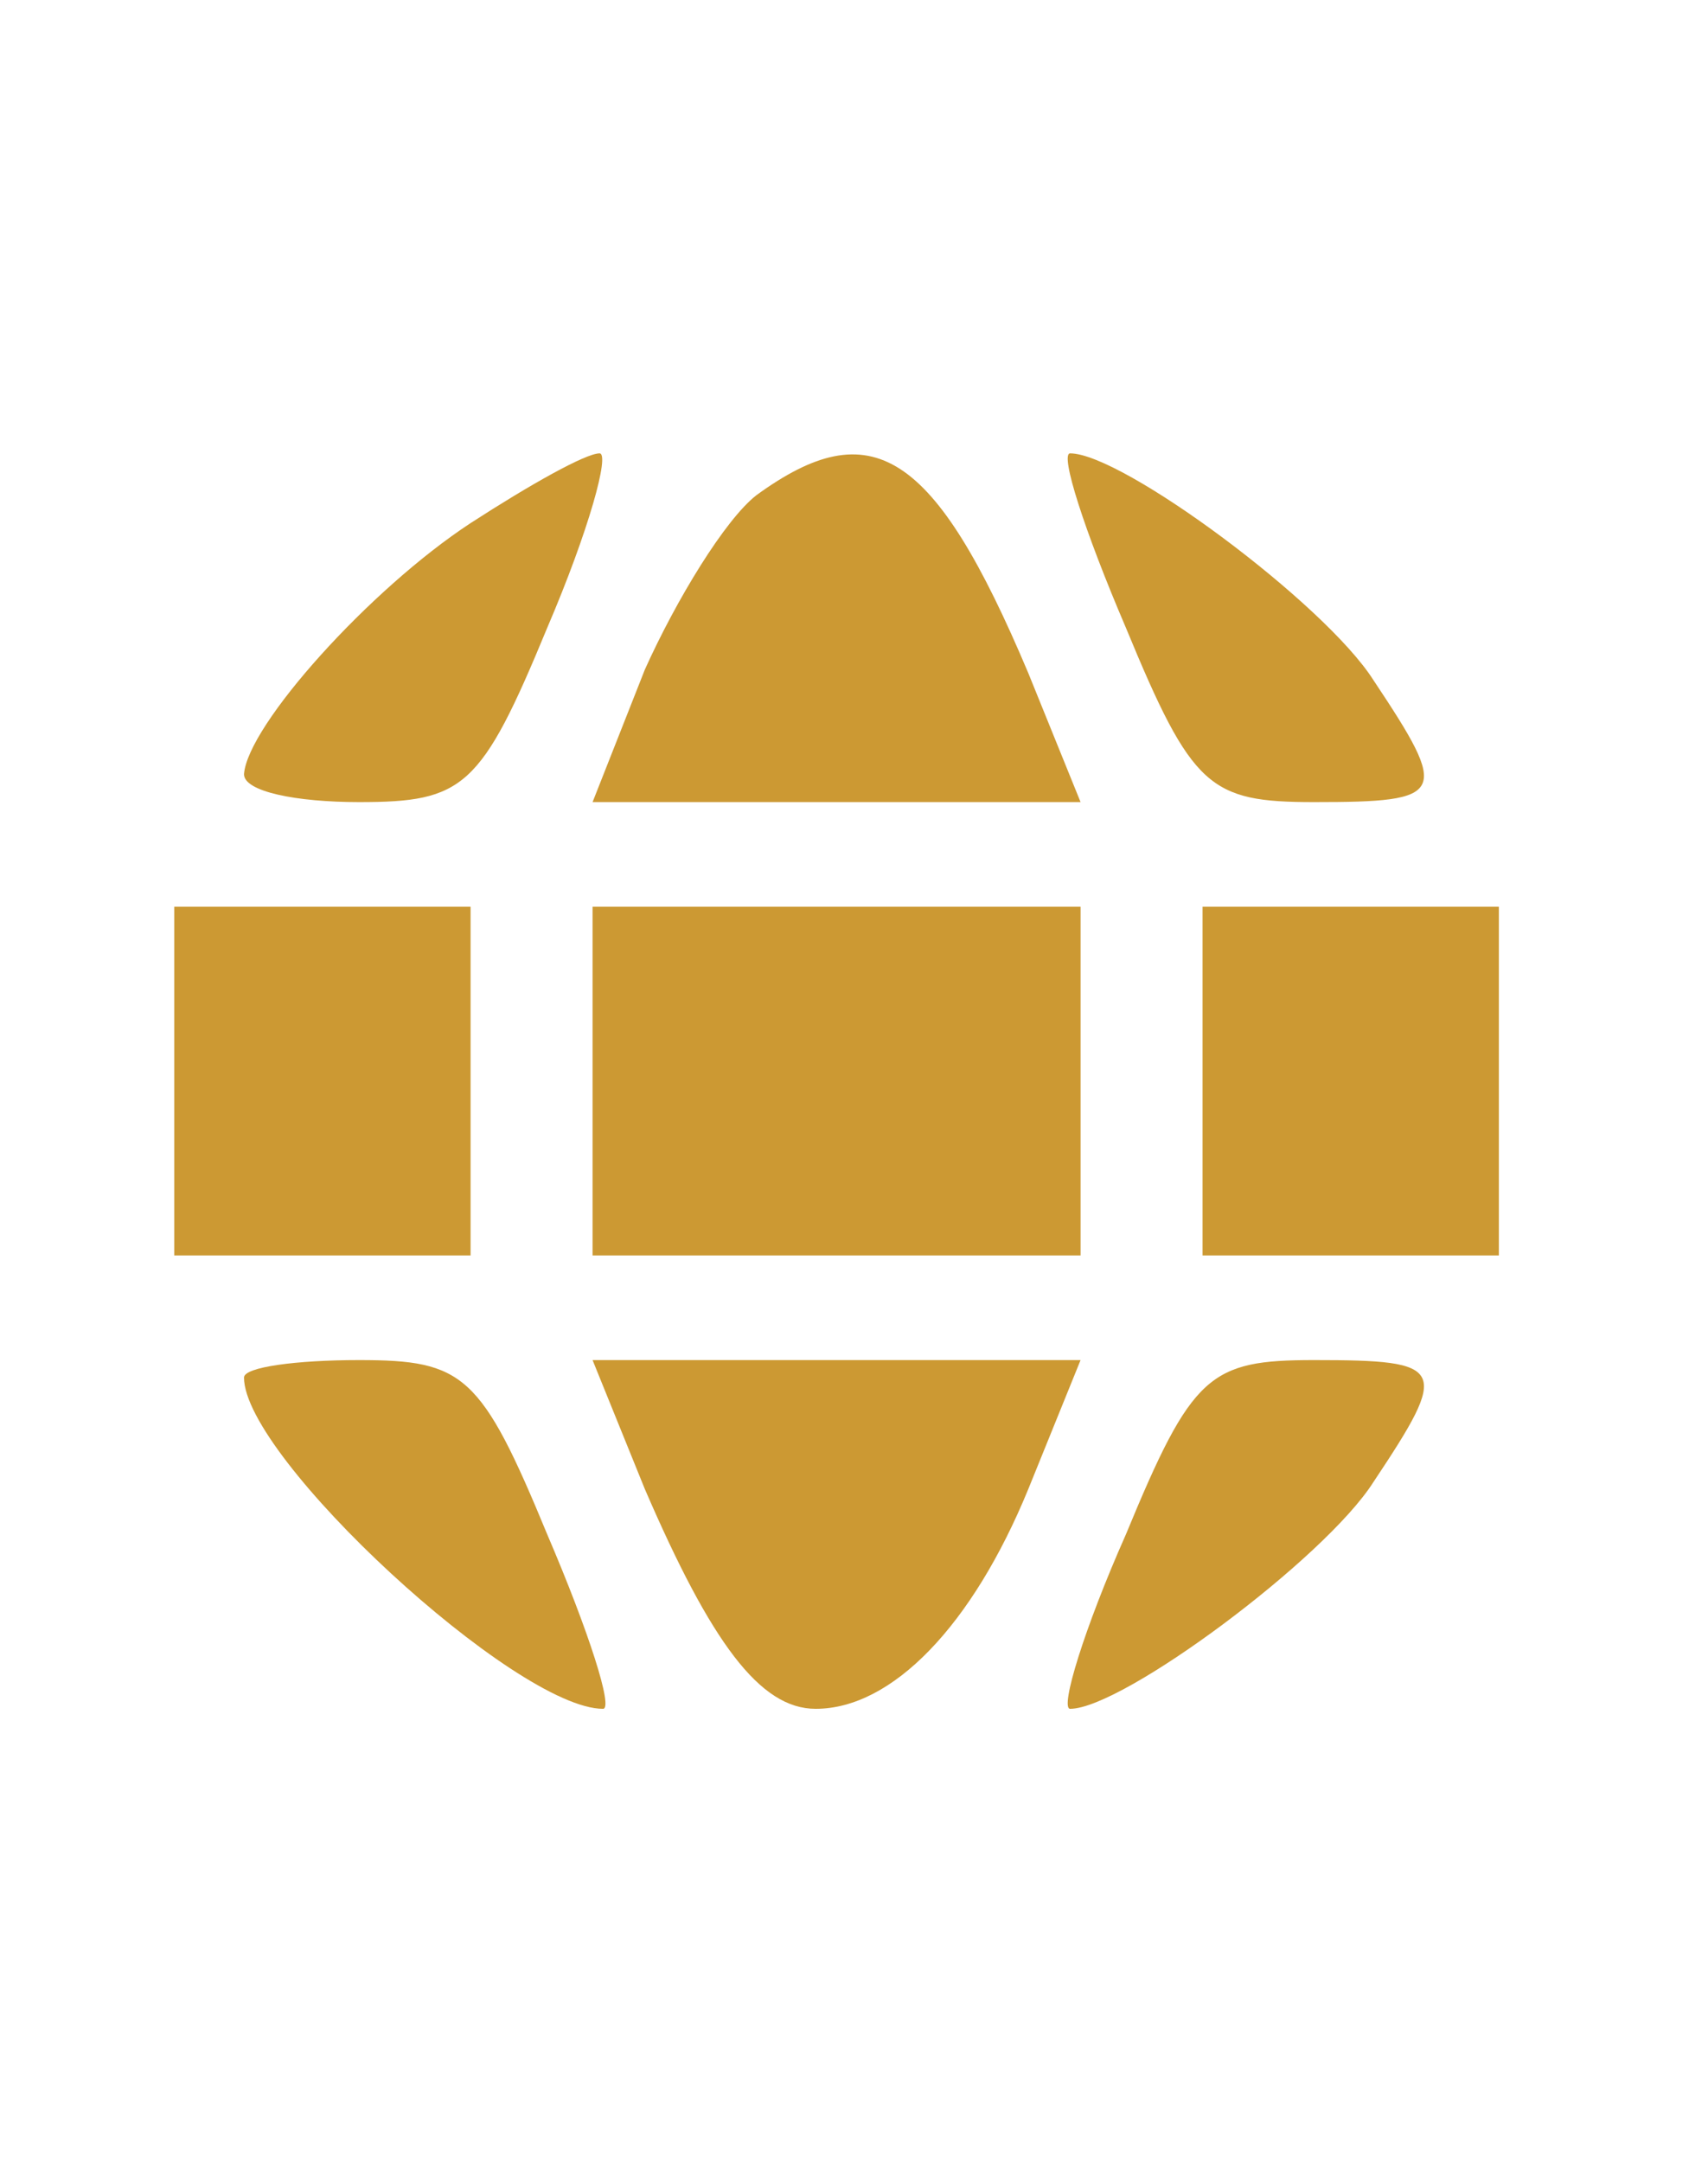
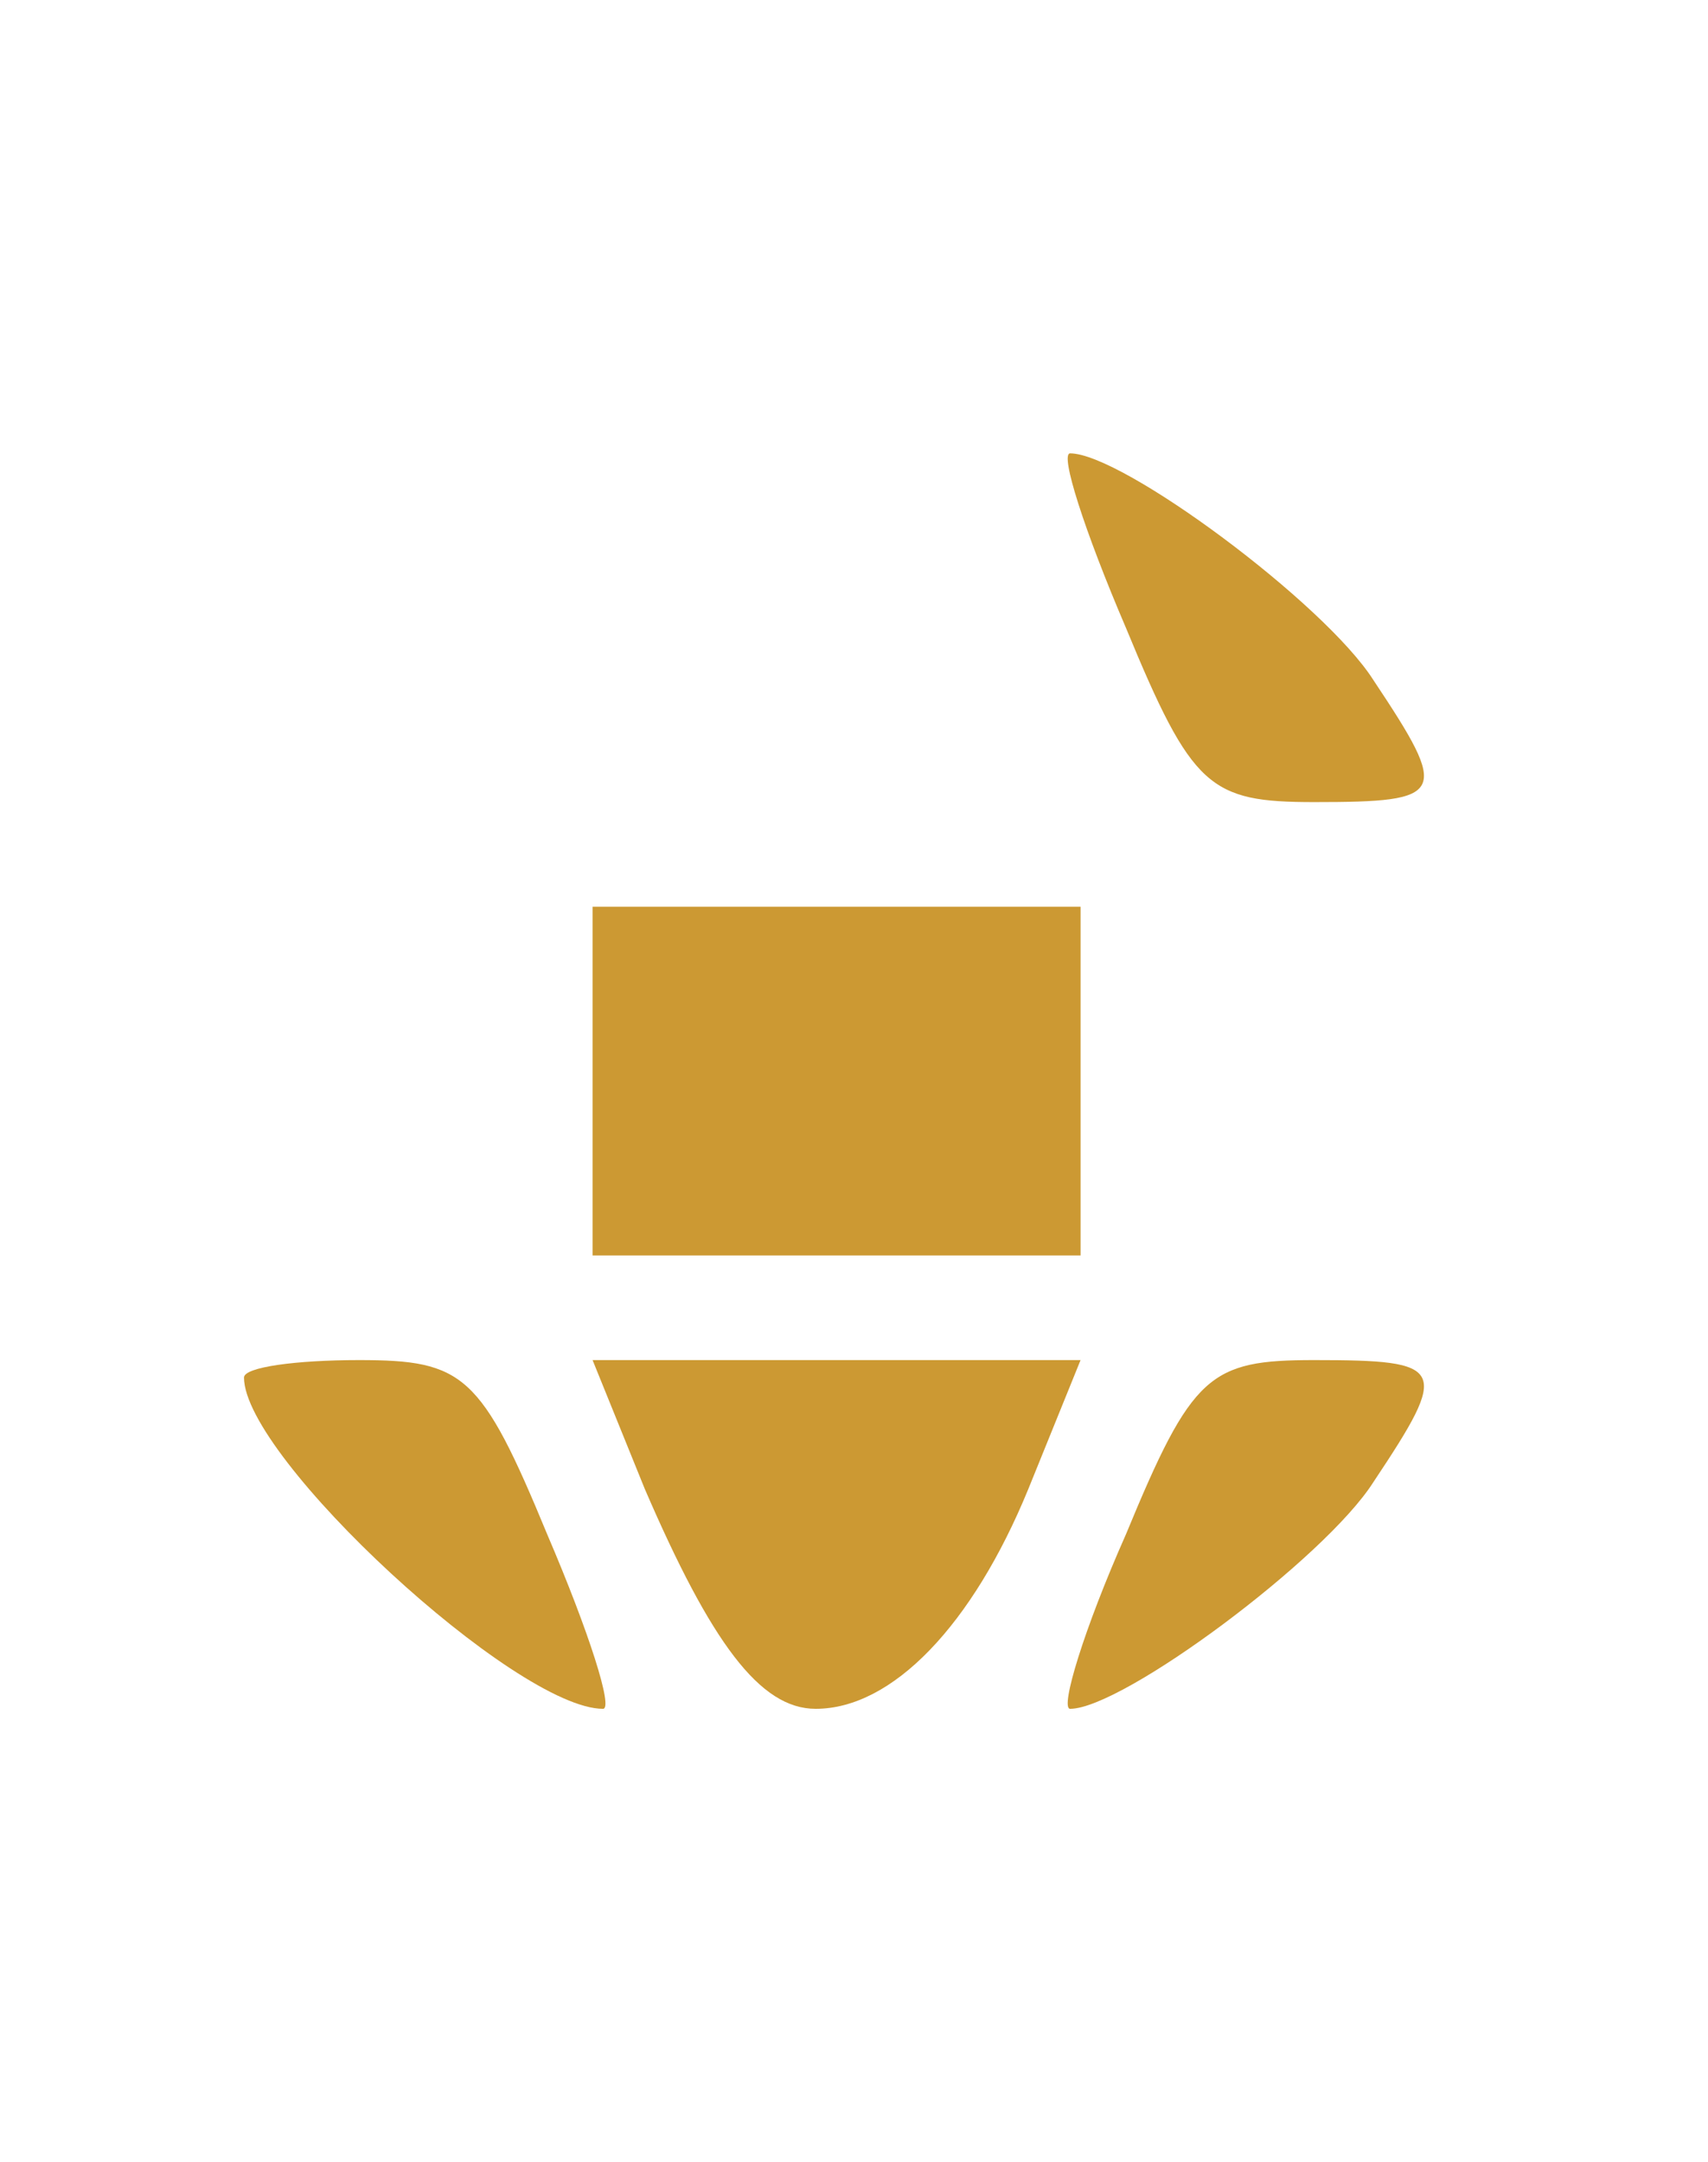
<svg xmlns="http://www.w3.org/2000/svg" version="1.0" width="49pt" height="62pt" viewBox="0 0 49 62" preserveAspectRatio="xMidYMid meet">
  <g transform="translate(0,62) scale(0.1,-0.1)" fill="#cc9933" stroke="none">
-     <path d="M135 470 c-29 -19 -64 -58 -65 -72 0 -5 15 -8 33 -8 30 0 35 4 54 50 12 28 18 50 15 50 -4 0 -20 -9 -37 -20z" />
-     <path d="M217 478 c-9 -7 -23 -30 -32 -50 l-15 -38 70 0 70 0 -15 37 c-27 64 -45 75 -78 51z" />
    <path d="M323 440 c19 -46 24 -50 54 -50 38 0 39 2 17 35 -14 22 -72 65 -87 65 -3 0 4 -22 16 -50z" />
-     <path d="M50 310 l0 -50 43 0 42 0 0 50 0 50 -42 0 -43 0 0 -50z" />
    <path d="M170 310 l0 -50 70 0 70 0 0 50 0 50 -70 0 -70 0 0 -50z" />
-     <path d="M345 310 l0 -50 43 0 42 0 0 50 0 50 -42 0 -43 0 0 -50z" />
    <path d="M70 225 c0 -23 78 -95 103 -95 3 0 -4 22 -16 50 -19 46 -24 50 -54 50 -18 0 -33 -2 -33 -5z" />
    <path d="M185 193 c19 -44 33 -63 49 -63 22 0 45 24 61 63 l15 37 -70 0 -70 0 15 -37z" />
    <path d="M323 180 c-12 -27 -19 -50 -16 -50 15 0 73 43 87 65 22 33 21 35 -17 35 -30 0 -35 -4 -54 -50z" />
  </g>
</svg>